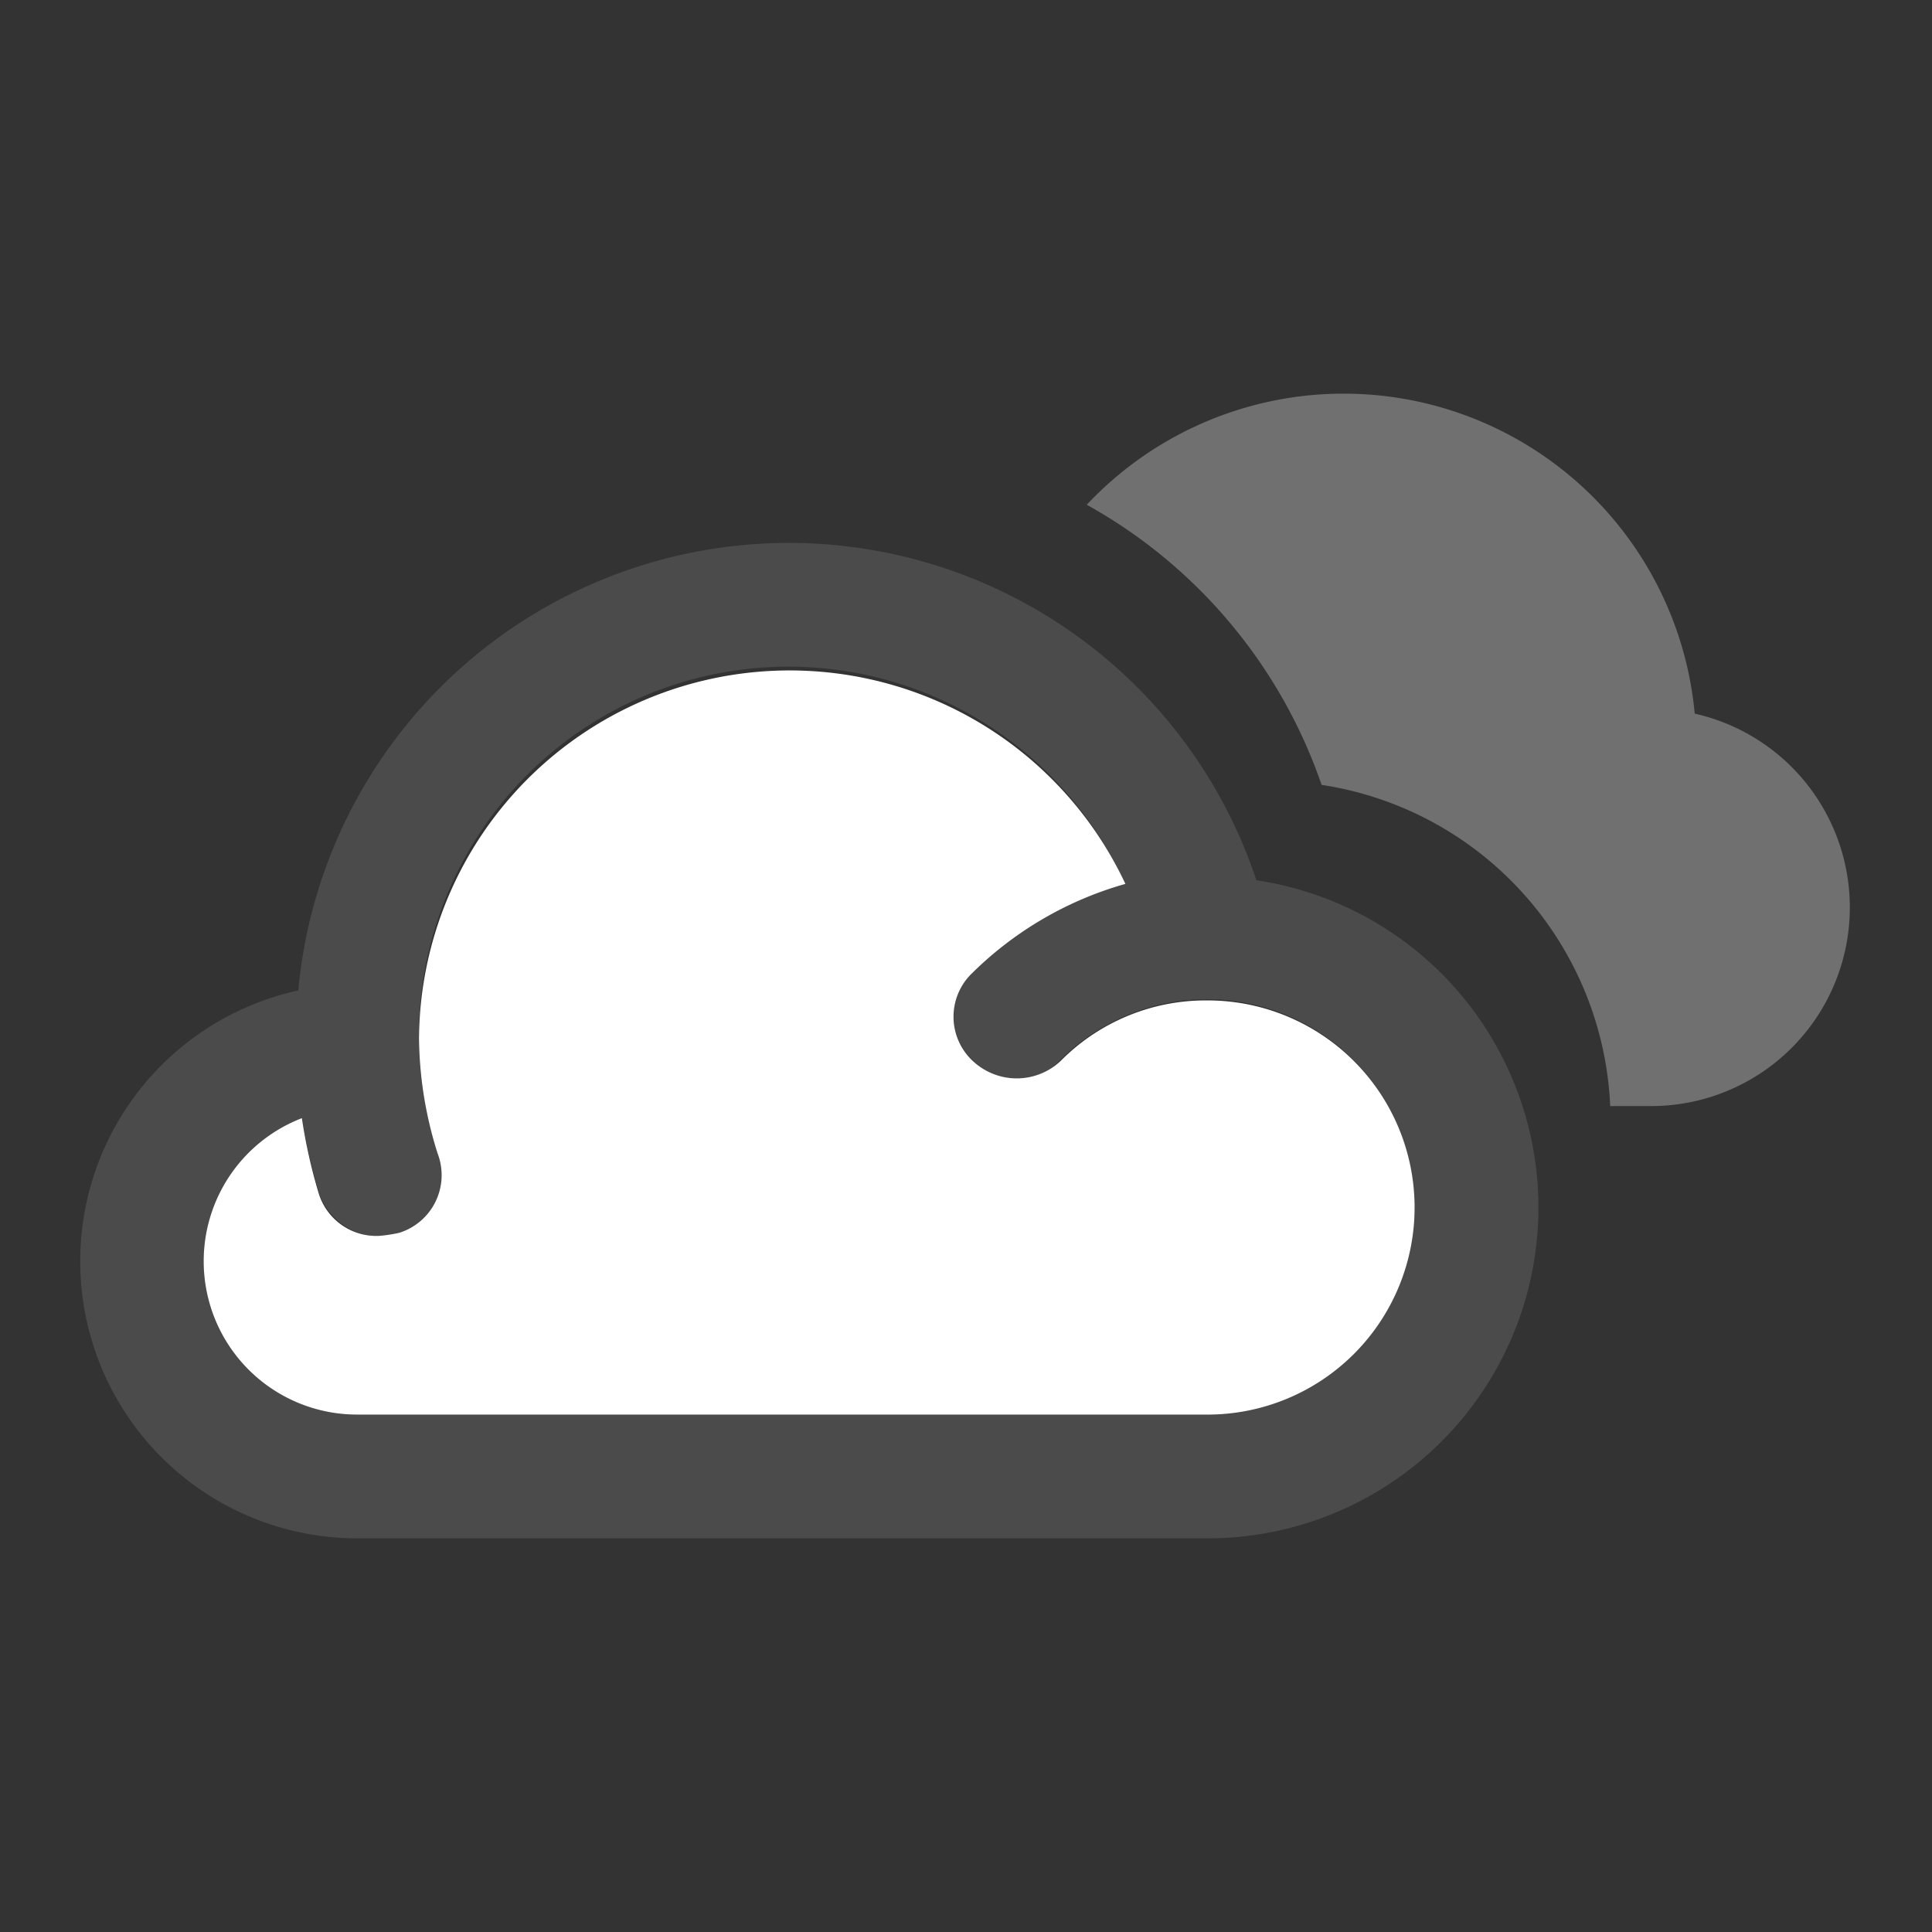
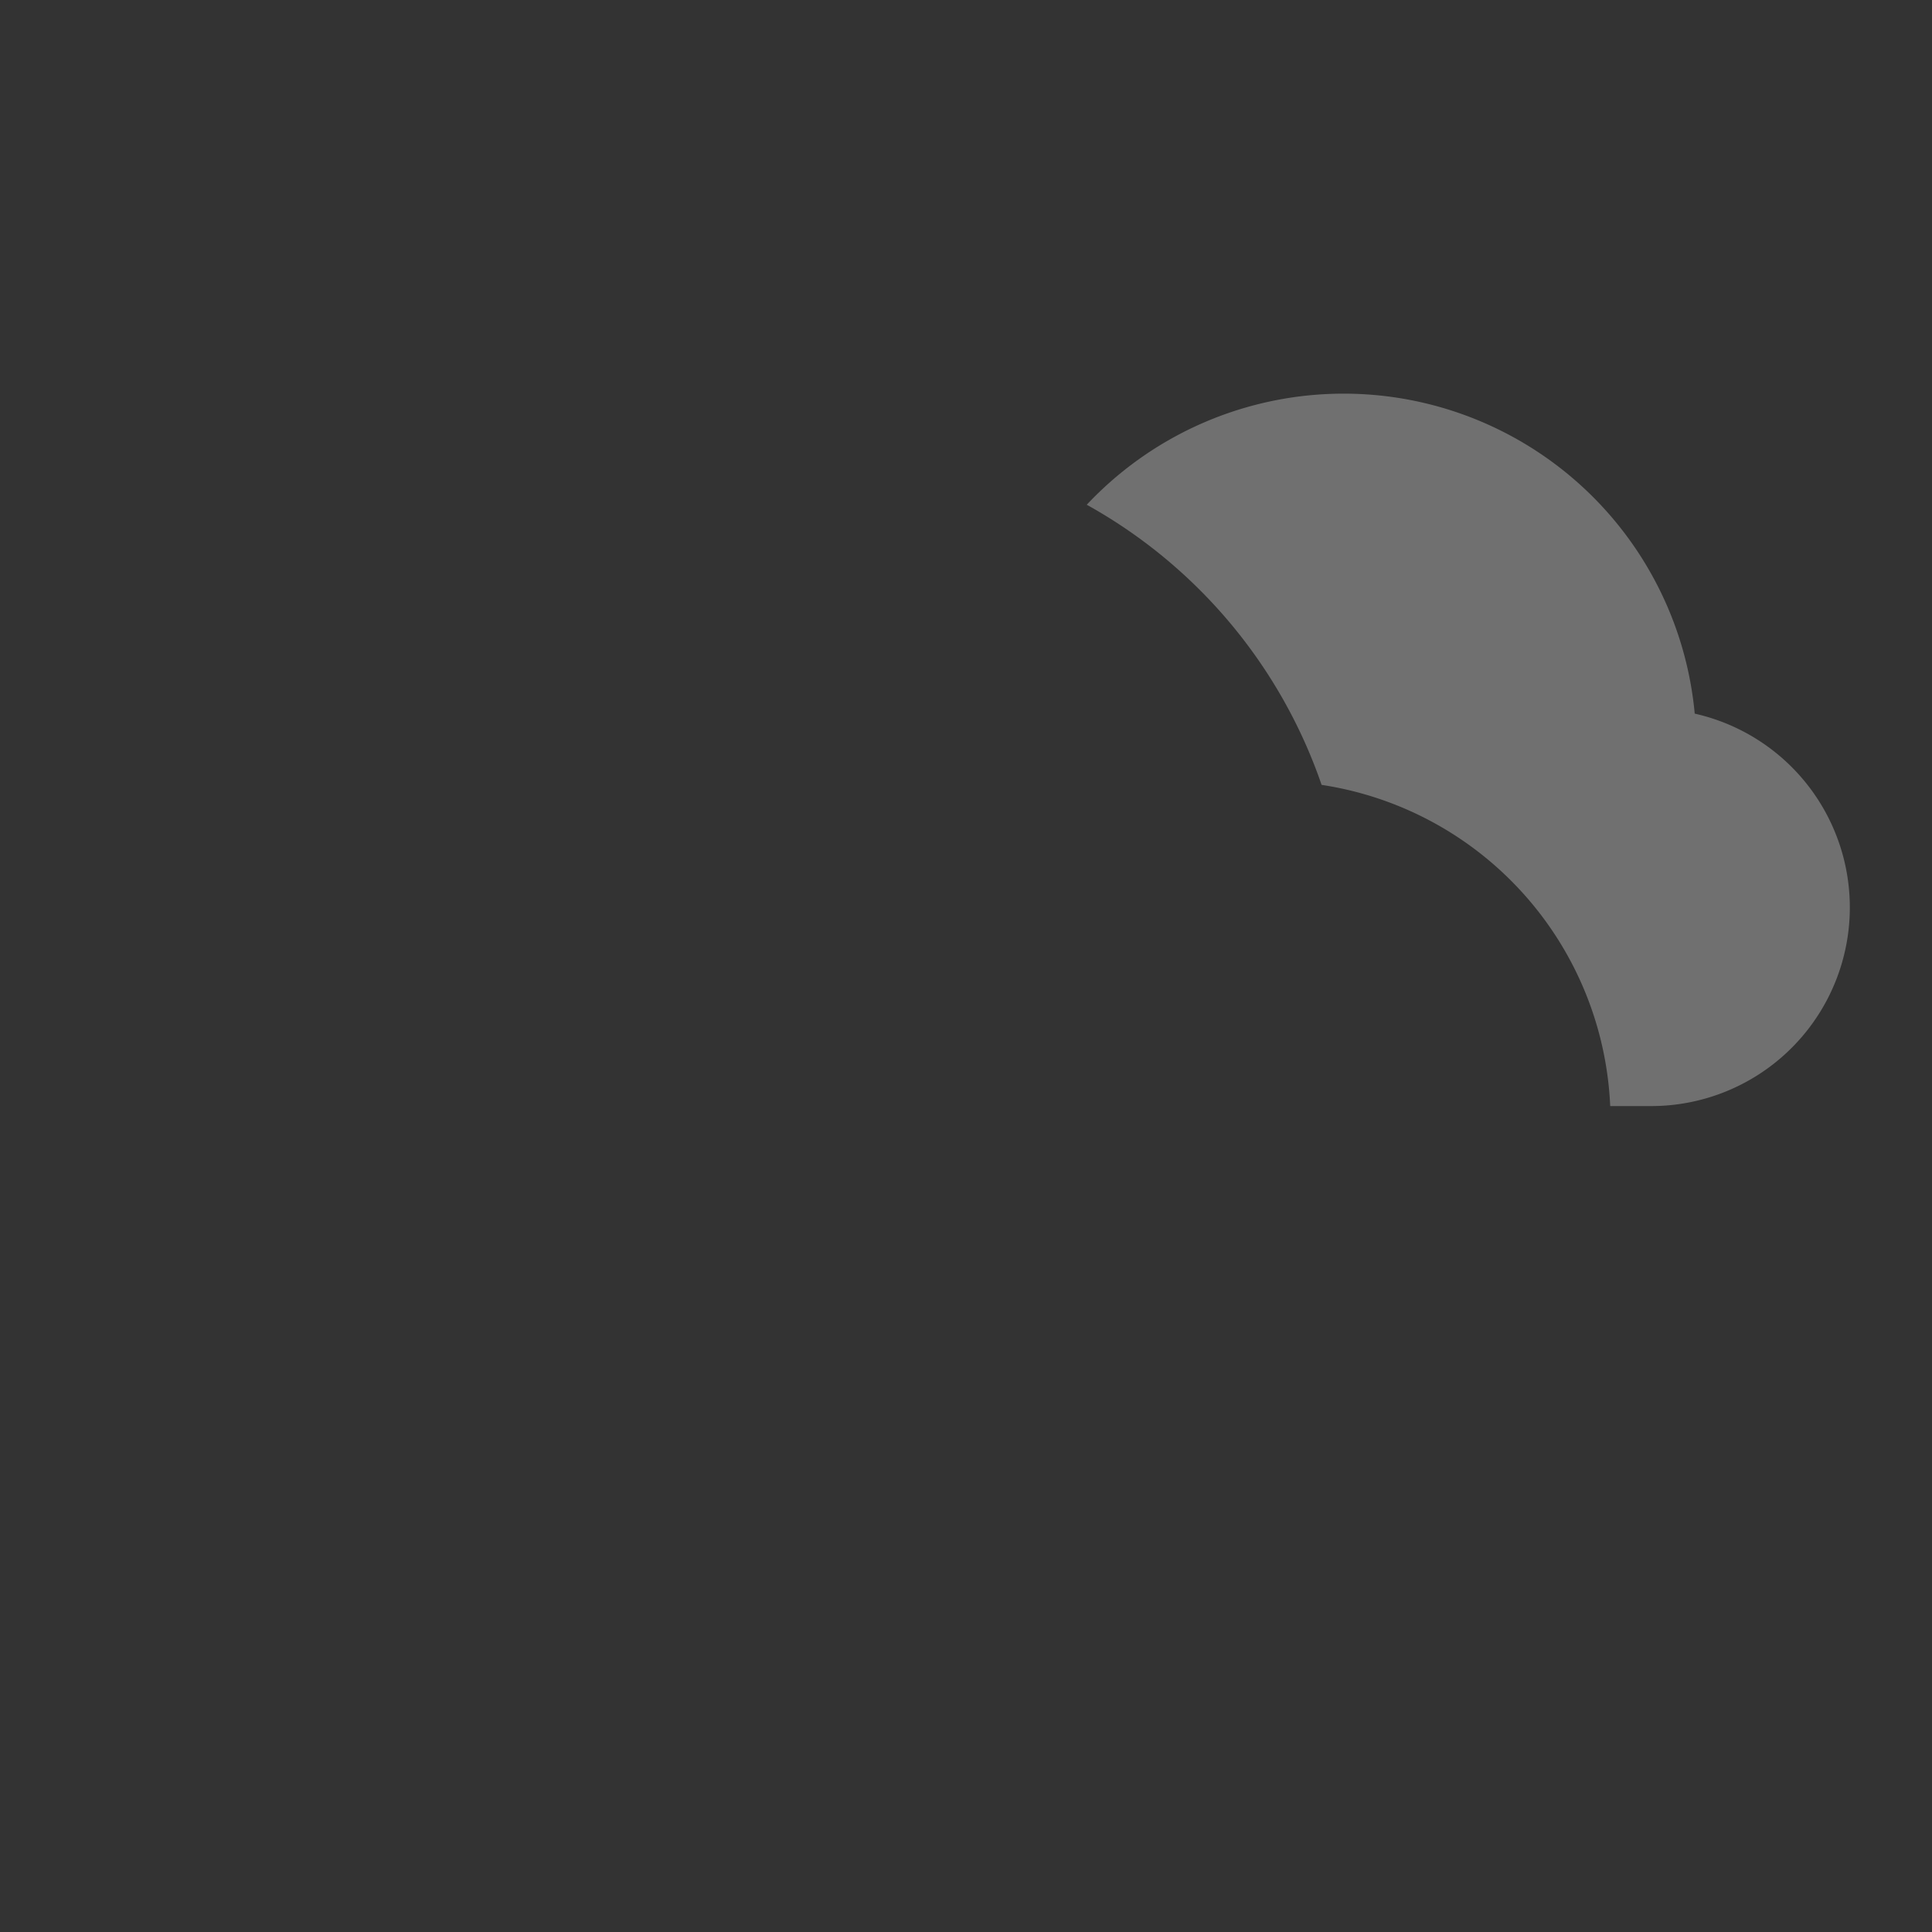
<svg xmlns="http://www.w3.org/2000/svg" viewBox="0 0 32 32">
  <rect x="0" y="0" width="32" height="32" fill="#333333" stroke="none" />
  <defs>
    <style>.cls-1{fill:#707070;}.cls-2{fill:#4b4b4b;}.cls-3{fill:#fff;}</style>
  </defs>
  <g id="Ebene_1" data-name="Ebene 1">
    <path class="cls-1" d="M21.89,13A8.45,8.45,0,0,0,18,8.36a5.84,5.84,0,0,1,10.07,3.46,3.29,3.29,0,0,1-.71,6.5h-.69A5.63,5.63,0,0,0,21.89,13Z" />
-     <path class="cls-2" d="M4.94,16.41a8.16,8.16,0,0,1,15.87-1.83,5.48,5.48,0,0,1-.8,10.9H5.92a4.59,4.59,0,0,1-1-9.07Zm1,7H20a3.43,3.43,0,1,0-2.44-5.85,1,1,0,0,1-1.45,0,1,1,0,0,1,0-1.46,5.91,5.91,0,0,1,2.52-1.47A6.12,6.12,0,0,0,7.26,19.12a1,1,0,0,1-.65,1.31,2.09,2.09,0,0,1-.32.05,1.07,1.07,0,0,1-1-.7A10.48,10.48,0,0,1,5,18.52a2.54,2.54,0,0,0,.91,4.91Z" />
-     <path class="cls-3" d="M5.91,23.43H20a3.43,3.43,0,1,0,0-6.86,3.38,3.38,0,0,0-2.43,1,1.06,1.06,0,0,1-1.46,0,1,1,0,0,1,0-1.46,5.89,5.89,0,0,1,2.53-1.47,6.14,6.14,0,0,0-11.7,2.56,6.47,6.47,0,0,0,.31,1.91,1,1,0,0,1-.64,1.31,2.42,2.42,0,0,1-.33.05,1,1,0,0,1-1-.7A8.89,8.89,0,0,1,5,18.52a2.54,2.54,0,0,0,.91,4.91Z" />
  </g>
</svg>